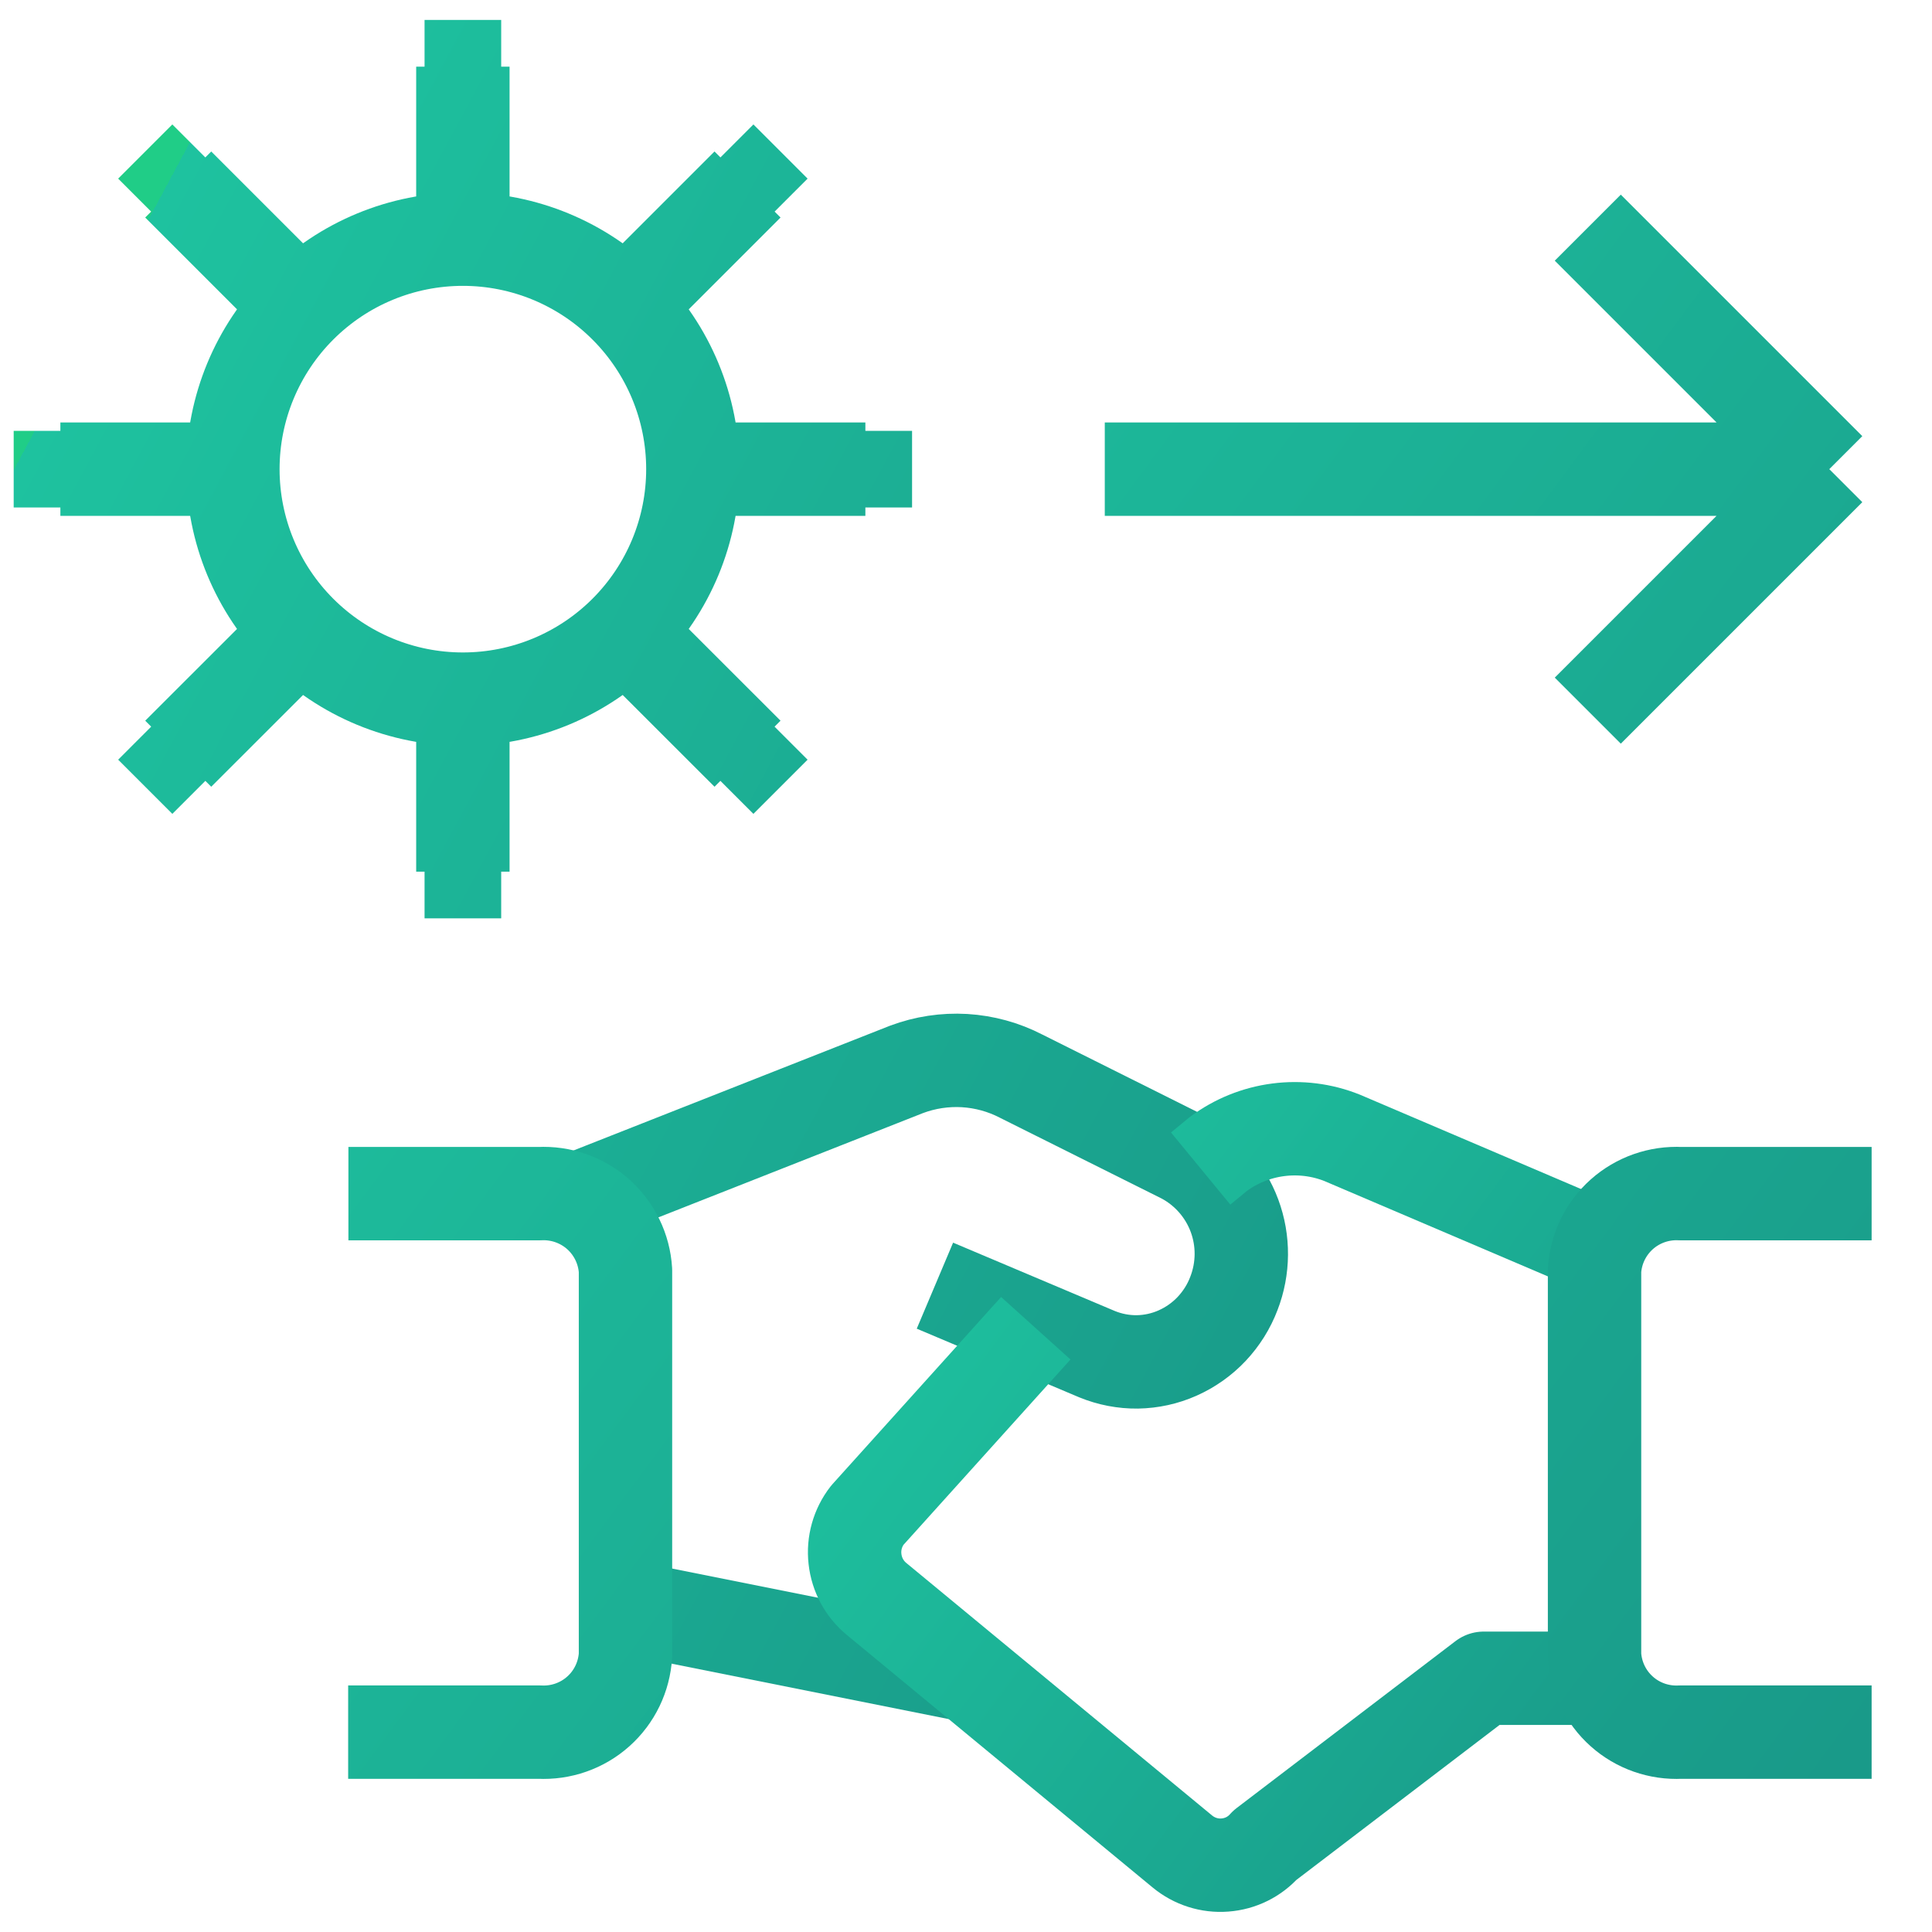
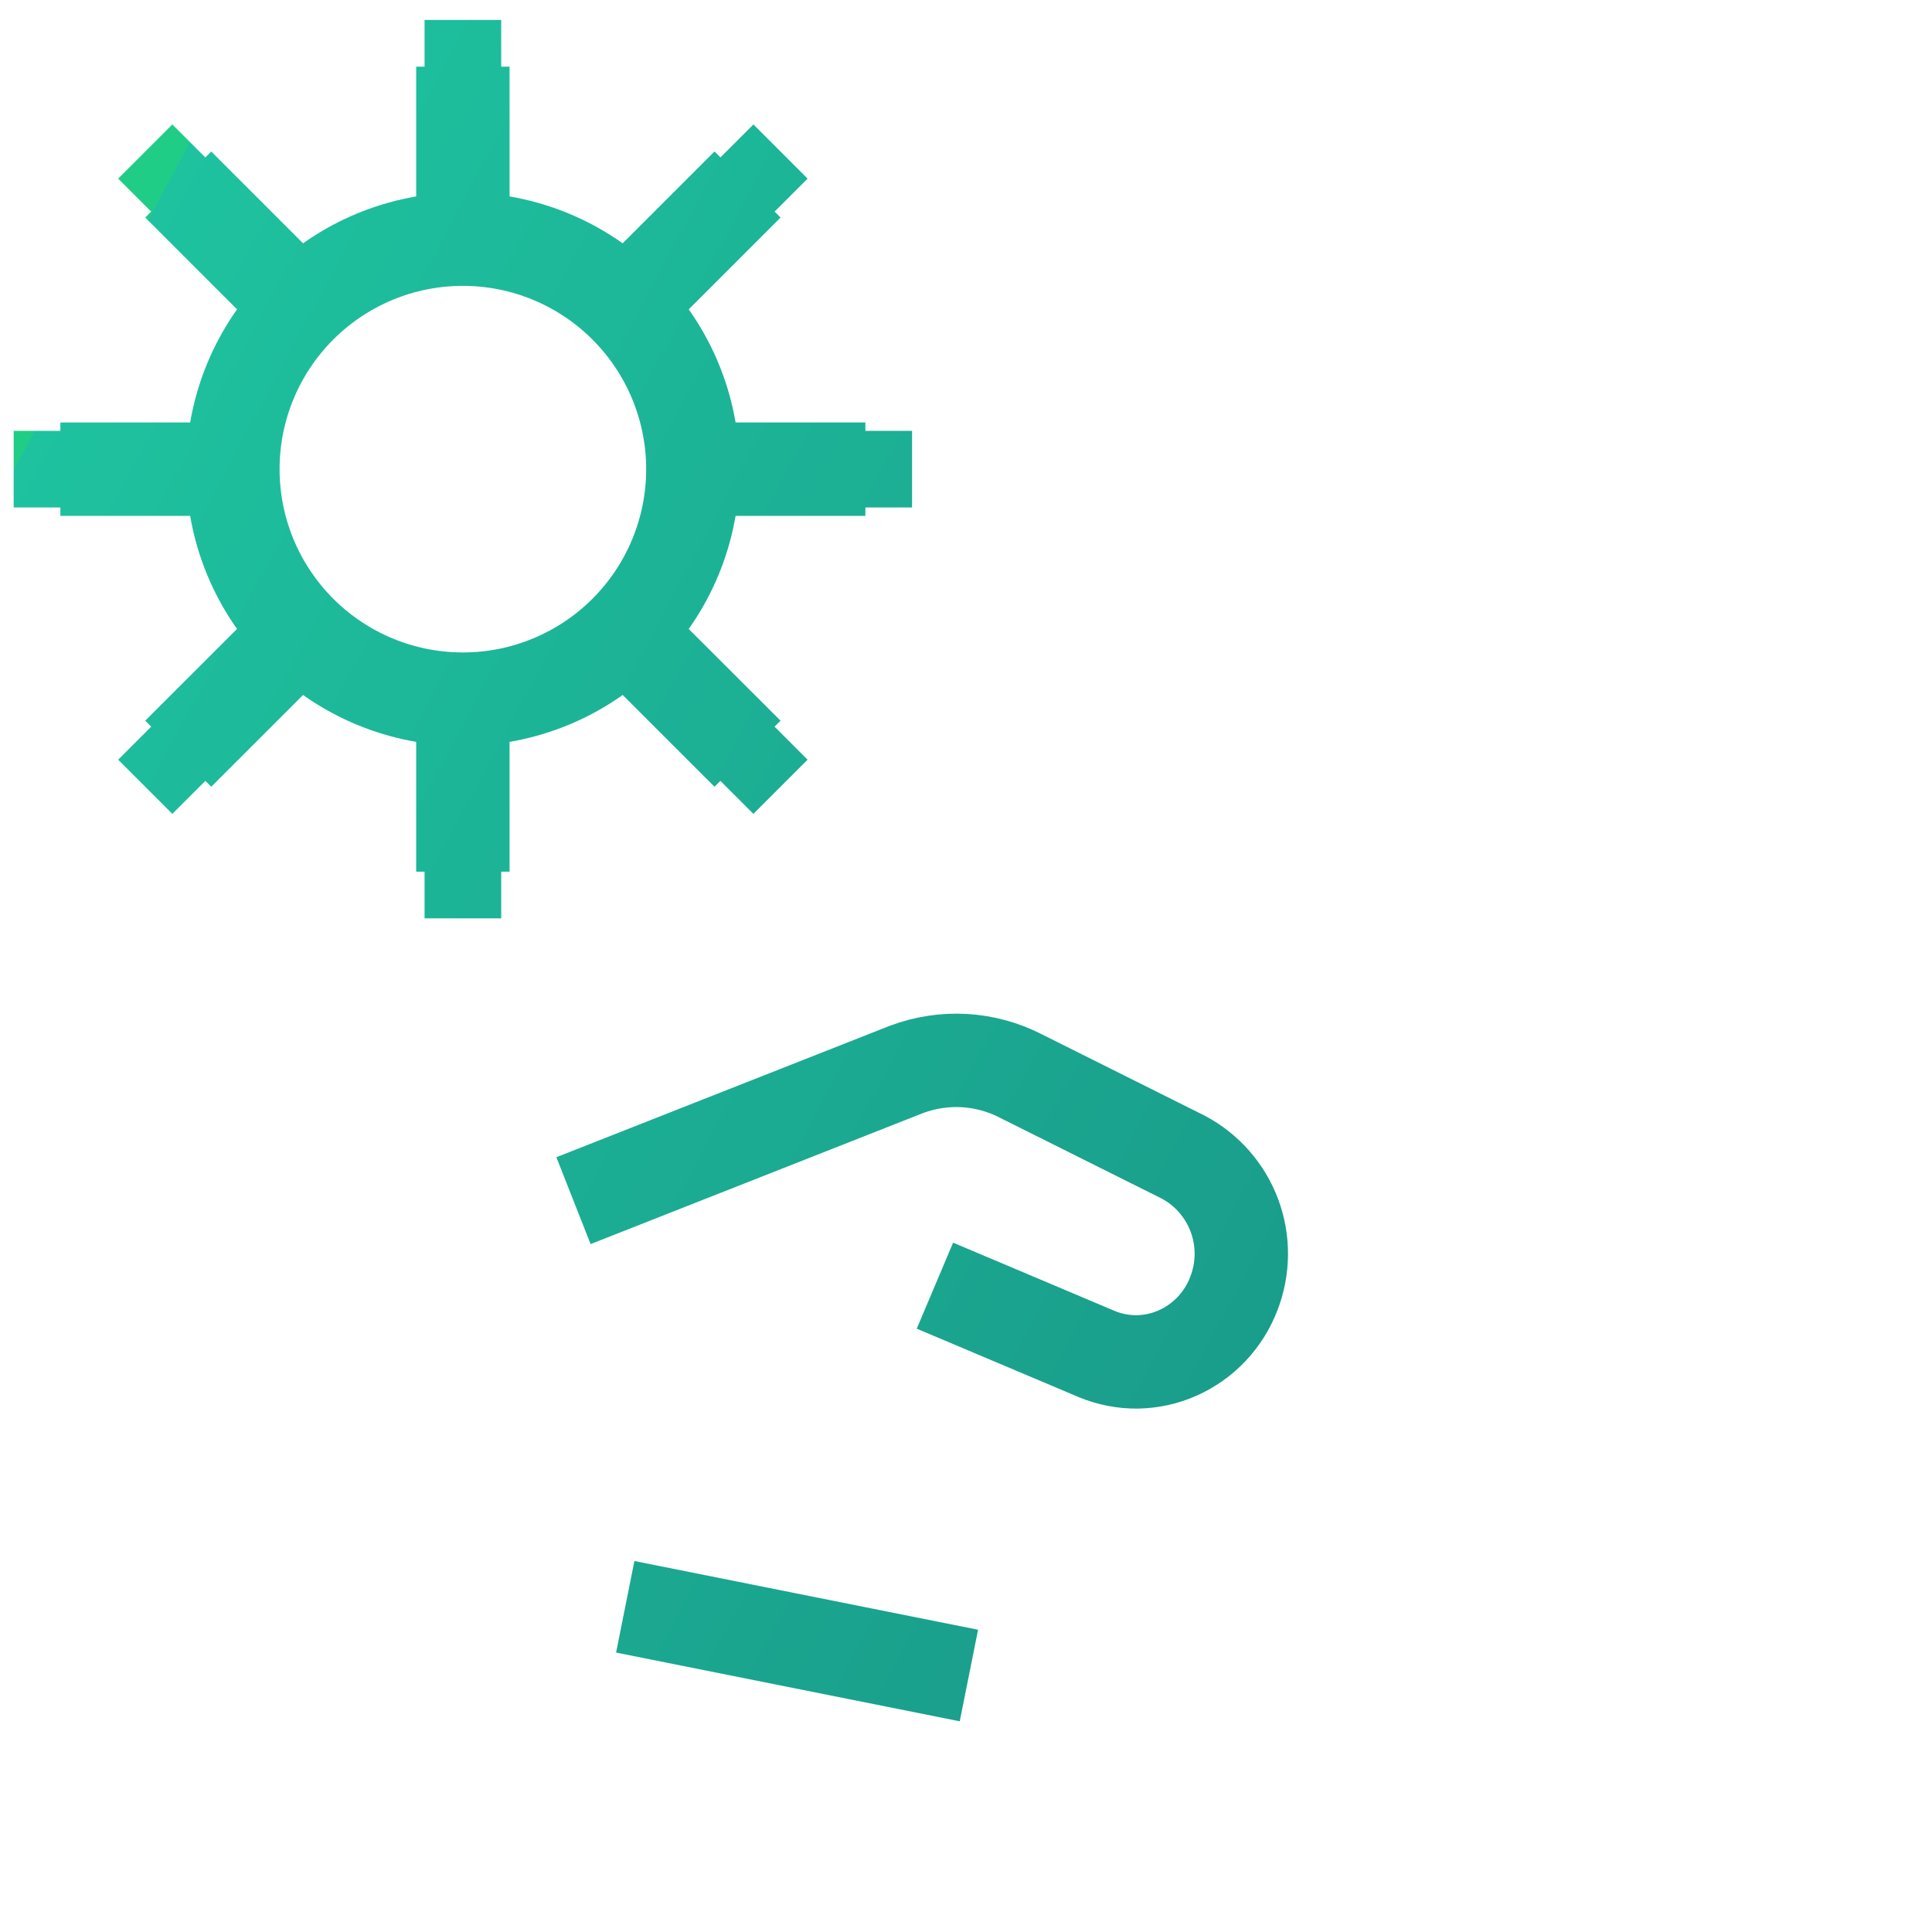
<svg xmlns="http://www.w3.org/2000/svg" width="24" height="24" viewBox="0 0 24 24" fill="none">
  <path d="M5.75 8.685C4.992 8.685 4.266 8.384 3.73 7.848M5.75 8.685C6.508 8.685 7.234 8.384 7.77 7.848M5.75 8.685V10.828M3.73 7.848C3.194 7.312 2.893 6.586 2.893 5.828M3.73 7.848L2.214 9.363M2.893 5.828C2.893 5.07 3.194 4.344 3.73 3.808M2.893 5.828H0.75M3.73 3.808C4.266 3.272 4.992 2.971 5.75 2.971M3.73 3.808L2.214 2.292M5.75 2.971C6.508 2.971 7.234 3.272 7.77 3.808M5.75 2.971V0.828M7.77 3.808C8.306 4.344 8.607 5.07 8.607 5.828M7.77 3.808L9.286 2.292M8.607 5.828C8.607 6.586 8.306 7.312 7.77 7.848M8.607 5.828H10.75M7.77 7.848L9.286 9.363M6.226 0.828H5.274M2.551 1.956L1.878 2.629M0.75 5.352V6.304M1.878 9.027L2.551 9.7M5.274 10.828H6.226M8.949 9.7L9.622 9.027M10.75 6.304V5.352M9.622 2.629L8.949 1.956M7.767 19.96L12.036 20.814M11.614 15.971L13.628 16.822C13.787 16.887 13.957 16.92 14.129 16.918C14.301 16.915 14.471 16.878 14.628 16.808C14.788 16.737 14.932 16.635 15.052 16.508C15.172 16.38 15.266 16.231 15.328 16.067C15.448 15.757 15.451 15.413 15.335 15.101C15.219 14.789 14.992 14.53 14.698 14.374L12.684 13.368C12.466 13.255 12.227 13.19 11.982 13.175C11.737 13.161 11.492 13.198 11.262 13.284L7.124 14.915" stroke="url(#paint0_linear_143_492)" stroke-width="1.16" strokeLinecap="round" stroke-linejoin="round" />
-   <path d="M19.857 20.848H18.432L15.713 22.922C15.586 23.066 15.408 23.154 15.216 23.168C15.025 23.183 14.836 23.122 14.688 23L10.888 19.862C10.738 19.738 10.642 19.56 10.621 19.366C10.599 19.172 10.654 18.978 10.773 18.824L12.867 16.5M14.915 14.516L15.135 14.335C15.353 14.173 15.609 14.07 15.878 14.035C16.147 14 16.421 14.034 16.673 14.135L19.858 15.494" stroke="url(#paint1_linear_143_492)" stroke-width="1.16" strokeLinecap="round" stroke-linejoin="round" />
-   <path d="M23.25 21.517H20.878C20.61 21.531 20.346 21.439 20.146 21.26C19.945 21.081 19.824 20.829 19.808 20.561V15.783C19.824 15.515 19.946 15.264 20.146 15.085C20.347 14.906 20.61 14.814 20.878 14.828H23.25M4.325 21.517H6.7C6.968 21.531 7.232 21.439 7.432 21.26C7.633 21.081 7.754 20.829 7.77 20.561V15.783C7.754 15.515 7.632 15.264 7.432 15.085C7.231 14.906 6.968 14.814 6.7 14.828H4.328M13.724 5.828H22.724M22.724 5.828L19.724 2.828M22.724 5.828L19.724 8.828" stroke="url(#paint2_linear_143_492)" stroke-width="1.16" strokeLinecap="round" stroke-linejoin="round" />
  <defs>
    <linearGradient id="paint0_linear_143_492" x1="16.203" y1="-23.976" x2="51.428" y2="-5.038" gradientUnits="userSpaceOnUse">
      <stop stop-color="#20CD87" />
      <stop offset="0" stop-color="#1EC29F" />
      <stop offset="1" stop-color="#147474" />
    </linearGradient>
    <linearGradient id="paint1_linear_143_492" x1="20.351" y1="2.668" x2="38.837" y2="16.345" gradientUnits="userSpaceOnUse">
      <stop stop-color="#20CD87" />
      <stop offset="0" stop-color="#1EC29F" />
      <stop offset="1" stop-color="#147474" />
    </linearGradient>
    <linearGradient id="paint2_linear_143_492" x1="24.26" y1="-20.368" x2="62.051" y2="7.659" gradientUnits="userSpaceOnUse">
      <stop stop-color="#20CD87" />
      <stop offset="0" stop-color="#1EC29F" />
      <stop offset="1" stop-color="#147474" />
    </linearGradient>
  </defs>
</svg>